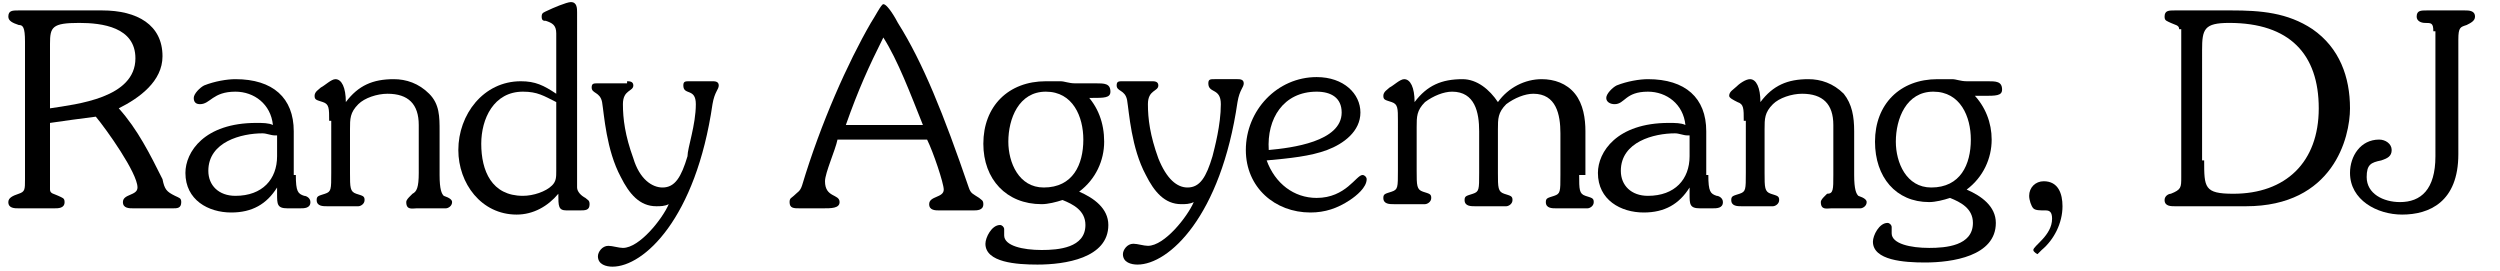
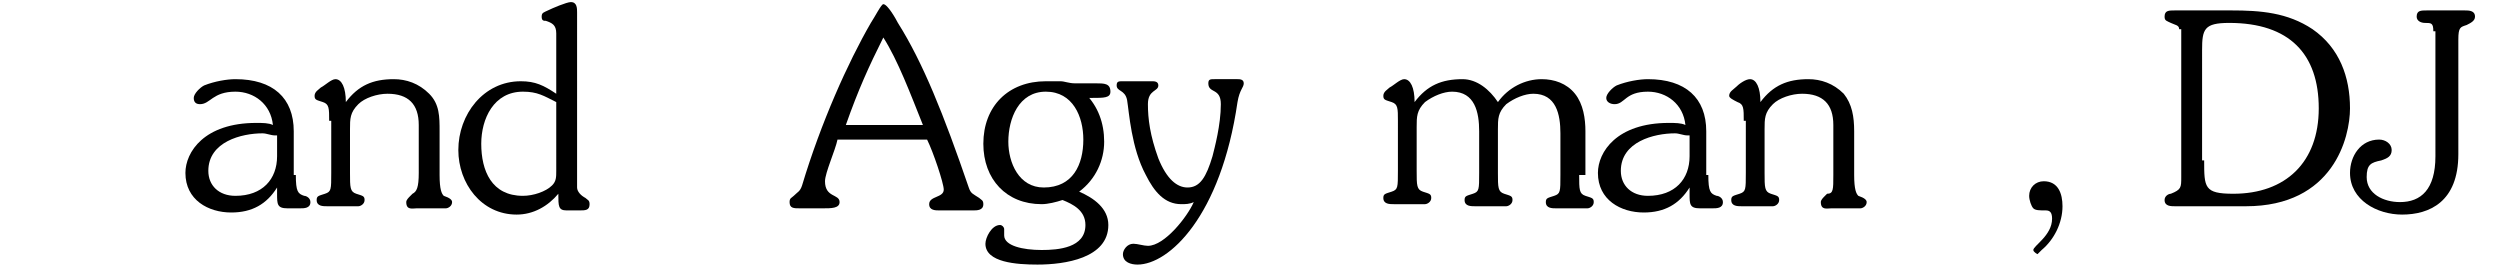
<svg xmlns="http://www.w3.org/2000/svg" version="1.1" id="レイヤー_1" x="0px" y="0px" viewBox="0 0 120 13" style="enable-background:new 0 0 120 13;" xml:space="preserve">
  <style type="text/css">
	.st0{enable-background:new    ;}
</style>
  <g class="st0">
-     <path d="M1.2,2c0-0.7-0.1-0.8-0.3-0.8C0.6,1.1,0.4,1,0.4,0.8c0-0.3,0.2-0.3,0.5-0.3h4c1.7,0,2.9,0.7,2.9,2.2c0,1.2-1.1,2-2.1,2.5   c0.9,1,1.5,2.2,2.1,3.4C7.9,9.1,8,9.2,8.4,9.4c0.2,0.1,0.3,0.1,0.3,0.3C8.7,10,8.5,10,8.3,10H6.4c-0.2,0-0.5,0-0.5-0.3   c0-0.4,0.7-0.3,0.7-0.7c0-0.7-1.5-2.8-2-3.4C3.8,5.7,3.1,5.8,2.4,5.9v3.2c0,0.2,0.2,0.2,0.4,0.3c0.2,0.1,0.3,0.1,0.3,0.3   C3.1,10,2.8,10,2.6,10H0.9c-0.2,0-0.5,0-0.5-0.3c0-0.2,0.2-0.3,0.5-0.4c0.3-0.1,0.3-0.2,0.3-0.7V2z M2.4,5.2C3.7,5,6.5,4.7,6.5,2.8   c0-1.5-1.6-1.7-2.7-1.7c-1.3,0-1.4,0.2-1.4,1V5.2z" />
    <path d="M14.2,8.4c0,0.8,0.1,0.9,0.4,1c0.1,0,0.3,0.1,0.3,0.3c0,0.3-0.3,0.3-0.5,0.3h-0.6c-0.5,0-0.5-0.2-0.5-0.7V9   c-0.5,0.8-1.2,1.2-2.2,1.2c-1.1,0-2.2-0.6-2.2-1.9c0-1,0.9-2.4,3.4-2.4c0.3,0,0.6,0,0.8,0.1c-0.1-1-0.9-1.6-1.8-1.6   C10.2,4.4,10.1,5,9.6,5C9.4,5,9.3,4.9,9.3,4.7c0-0.2,0.3-0.5,0.5-0.6c0.5-0.2,1.1-0.3,1.5-0.3c1.8,0,2.8,0.9,2.8,2.5V8.4z    M13.2,6.5c-0.2,0-0.4-0.1-0.6-0.1c-1,0-2.6,0.4-2.6,1.8c0,0.7,0.5,1.2,1.3,1.2c1.3,0,2-0.8,2-1.9V6.5z" />
    <path d="M15.8,5.8c0-0.6,0-0.8-0.3-0.9c-0.3-0.1-0.4-0.1-0.4-0.3c0-0.2,0.2-0.3,0.3-0.4c0.2-0.1,0.5-0.4,0.7-0.4   c0.3,0,0.5,0.4,0.5,1.1c0.6-0.8,1.3-1.1,2.3-1.1c0.6,0,1.2,0.2,1.7,0.7c0.5,0.5,0.5,1.1,0.5,1.8v2.1c0,0.7,0.1,0.9,0.2,1   c0.3,0.1,0.4,0.2,0.4,0.3c0,0.2-0.2,0.3-0.3,0.3h-1.4c-0.2,0-0.5,0.1-0.5-0.3c0-0.1,0.1-0.2,0.2-0.3l0.1-0.1c0.2-0.1,0.3-0.3,0.3-1   V6c0-1-0.5-1.5-1.5-1.5c-0.5,0-1.1,0.2-1.4,0.5c-0.4,0.4-0.4,0.7-0.4,1.2v2.1c0,0.7,0,0.9,0.3,1c0.3,0.1,0.4,0.1,0.4,0.3   c0,0.2-0.2,0.3-0.3,0.3h-1.5c-0.2,0-0.5,0-0.5-0.3c0-0.2,0.1-0.2,0.4-0.3c0.3-0.1,0.3-0.2,0.3-1V5.8z" />
    <path d="M26.7,1.6c0-0.4-0.2-0.5-0.5-0.6C26.1,1,26,1,26,0.8c0-0.2,0.1-0.2,0.3-0.3c0.2-0.1,0.9-0.4,1.1-0.4c0.3,0,0.3,0.3,0.3,0.5   V9c0,0.2,0.2,0.4,0.4,0.5c0.1,0.1,0.2,0.1,0.2,0.3c0,0.3-0.2,0.3-0.5,0.3h-0.6c-0.4,0-0.4-0.2-0.4-0.8c-0.5,0.6-1.2,1-2,1   c-1.7,0-2.8-1.5-2.8-3.1c0-1.7,1.2-3.3,3-3.3c0.7,0,1.1,0.2,1.7,0.6V1.6z M26.7,4.9c-0.6-0.3-0.9-0.5-1.6-0.5c-1.4,0-2,1.3-2,2.5   c0,1.3,0.5,2.5,2,2.5c0.5,0,1.1-0.2,1.4-0.5c0.2-0.2,0.2-0.4,0.2-0.7V4.9z" />
-     <path d="M30.1,3.9c0.1,0,0.3,0,0.3,0.2c0,0.3-0.5,0.2-0.5,0.9c0,0.7,0.1,1.5,0.5,2.6C30.7,8.6,31.3,9,31.8,9c0.6,0,0.9-0.5,1.2-1.5   C33,7.1,33.4,6,33.4,5c0-0.8-0.6-0.4-0.6-0.9c0-0.2,0.1-0.2,0.3-0.2h1.1c0.1,0,0.3,0,0.3,0.2c0,0.2-0.2,0.3-0.3,0.9   c-0.8,5.5-3.3,7.8-4.8,7.8c-0.3,0-0.7-0.1-0.7-0.5c0-0.2,0.2-0.5,0.5-0.5c0.2,0,0.5,0.1,0.7,0.1c0.8,0,1.9-1.4,2.2-2.1   c-0.2,0.1-0.4,0.1-0.6,0.1c-0.8,0-1.3-0.6-1.7-1.4c-0.7-1.3-0.8-3-0.9-3.6c-0.1-0.5-0.5-0.4-0.5-0.7c0-0.2,0.1-0.2,0.3-0.2H30.1z" />
    <path d="M40.2,6.7c-0.1,0.5-0.6,1.6-0.6,2c0,0.8,0.7,0.6,0.7,1c0,0.3-0.4,0.3-0.8,0.3h-1.1c-0.3,0-0.5,0-0.5-0.3   c0-0.2,0.1-0.2,0.2-0.3c0.2-0.2,0.3-0.2,0.4-0.5c0.9-3,2.2-5.9,3.3-7.8c0.2-0.3,0.5-0.9,0.6-0.9c0.2,0,0.6,0.7,0.7,0.9   C44.3,3,45.3,5.5,46.5,9c0.1,0.3,0.2,0.3,0.5,0.5c0.1,0.1,0.2,0.1,0.2,0.3c0,0.3-0.3,0.3-0.5,0.3h-1.6c-0.2,0-0.5,0-0.5-0.3   c0-0.4,0.7-0.3,0.7-0.7c0-0.3-0.5-1.8-0.8-2.4H40.2z M44.3,6c-0.6-1.5-1.2-3.1-1.9-4.2c-0.7,1.4-1.2,2.5-1.8,4.2H44.3z" />
    <path d="M52.1,4.5C52.7,5.1,53,5.9,53,6.8c0,0.9-0.4,1.8-1.2,2.4c0.7,0.3,1.4,0.8,1.4,1.6c0,1.6-2.1,1.9-3.4,1.9   c-1,0-2.5-0.1-2.5-1c0-0.3,0.3-0.9,0.7-0.9c0.1,0,0.2,0.1,0.2,0.2c0,0.1,0,0.2,0,0.3c0,0.5,0.9,0.7,1.8,0.7c0.8,0,2.1-0.1,2.1-1.2   c0-0.7-0.6-1-1.1-1.2c-0.3,0.1-0.7,0.2-1,0.2c-1.7,0-2.8-1.2-2.8-2.9c0-1.8,1.2-3,3-3c0.3,0,0.5,0,0.7,0c0.2,0,0.4,0.1,0.7,0.1h1   c0.4,0,0.7,0,0.7,0.4c0,0.3-0.3,0.3-0.9,0.3H52.1z M52,6.7c0-1.1-0.5-2.3-1.8-2.3c-1.3,0-1.8,1.3-1.8,2.4c0,1,0.5,2.2,1.7,2.2   C51.5,9,52,7.9,52,6.7z" />
    <path d="M55.3,3.9c0.1,0,0.3,0,0.3,0.2c0,0.3-0.5,0.2-0.5,0.9c0,0.7,0.1,1.5,0.5,2.6C56,8.6,56.5,9,57,9c0.6,0,0.9-0.5,1.2-1.5   C58.3,7.1,58.6,6,58.6,5C58.6,4.2,58,4.5,58,4c0-0.2,0.1-0.2,0.3-0.2h1.1c0.1,0,0.3,0,0.3,0.2c0,0.2-0.2,0.3-0.3,0.9   c-0.8,5.5-3.3,7.8-4.8,7.8c-0.3,0-0.7-0.1-0.7-0.5c0-0.2,0.2-0.5,0.5-0.5c0.2,0,0.5,0.1,0.7,0.1c0.8,0,1.9-1.4,2.2-2.1   c-0.2,0.1-0.4,0.1-0.6,0.1c-0.8,0-1.3-0.6-1.7-1.4c-0.7-1.3-0.8-3-0.9-3.6c-0.1-0.5-0.5-0.4-0.5-0.7c0-0.2,0.1-0.2,0.3-0.2H55.3z" />
-     <path d="M63.2,9.5c1.4,0,1.9-1.1,2.2-1.1c0.1,0,0.2,0.1,0.2,0.2c0,0.4-0.5,0.8-0.8,1c-0.6,0.4-1.2,0.6-1.9,0.6   c-1.7,0-3.1-1.2-3.1-3c0-1.9,1.5-3.5,3.4-3.5c1.3,0,2.1,0.8,2.1,1.7c0,0.9-0.8,1.5-1.6,1.8c-0.8,0.3-1.8,0.4-2.9,0.5   C61.2,8.8,62.1,9.5,63.2,9.5z M64.4,5.4c0-0.7-0.5-1-1.2-1c-1.6,0-2.4,1.3-2.3,2.8C62,7.1,64.4,6.8,64.4,5.4z" />
    <path d="M75.8,8.4c0,0.7,0,0.9,0.3,1c0.3,0.1,0.4,0.1,0.4,0.3c0,0.2-0.2,0.3-0.3,0.3h-1.5c-0.2,0-0.5,0-0.5-0.3   c0-0.2,0.1-0.2,0.4-0.3c0.3-0.1,0.3-0.2,0.3-1v-2c0-0.9-0.2-1.9-1.3-1.9c-0.4,0-0.9,0.2-1.3,0.5c-0.4,0.4-0.4,0.7-0.4,1.2v2.1   c0,0.7,0,0.9,0.3,1c0.3,0.1,0.4,0.1,0.4,0.3c0,0.2-0.2,0.3-0.3,0.3h-1.5c-0.2,0-0.5,0-0.5-0.3c0-0.2,0.1-0.2,0.4-0.3   c0.3-0.1,0.3-0.2,0.3-1v-2c0-0.9-0.2-1.9-1.3-1.9c-0.4,0-0.9,0.2-1.3,0.5c-0.4,0.4-0.4,0.7-0.4,1.2v2.1c0,0.7,0,0.9,0.3,1   c0.3,0.1,0.4,0.1,0.4,0.3c0,0.2-0.2,0.3-0.3,0.3h-1.5c-0.2,0-0.5,0-0.5-0.3c0-0.2,0.1-0.2,0.4-0.3c0.3-0.1,0.3-0.2,0.3-1V5.8   c0-0.6,0-0.8-0.3-0.9c-0.3-0.1-0.4-0.1-0.4-0.3c0-0.2,0.2-0.3,0.3-0.4c0.2-0.1,0.5-0.4,0.7-0.4c0.3,0,0.5,0.4,0.5,1.1   c0.6-0.8,1.3-1.1,2.3-1.1c0.7,0,1.3,0.5,1.7,1.1c0.5-0.7,1.3-1.1,2.1-1.1c0.6,0,1.2,0.2,1.6,0.7c0.4,0.5,0.5,1.2,0.5,1.8V8.4z" />
    <path d="M82,8.4c0,0.8,0.1,0.9,0.4,1c0.1,0,0.3,0.1,0.3,0.3c0,0.3-0.3,0.3-0.5,0.3h-0.6c-0.5,0-0.5-0.2-0.5-0.7V9   c-0.5,0.8-1.2,1.2-2.2,1.2c-1.1,0-2.2-0.6-2.2-1.9c0-1,0.9-2.4,3.4-2.4c0.3,0,0.6,0,0.8,0.1c-0.1-1-0.9-1.6-1.8-1.6   C78,4.4,78,5,77.5,5c-0.2,0-0.4-0.1-0.4-0.3c0-0.2,0.3-0.5,0.5-0.6c0.5-0.2,1.1-0.3,1.5-0.3c1.8,0,2.8,0.9,2.8,2.5V8.4z M81,6.5   c-0.2,0-0.4-0.1-0.6-0.1c-1,0-2.6,0.4-2.6,1.8c0,0.7,0.5,1.2,1.3,1.2c1.3,0,2-0.8,2-1.9V6.5z" />
    <path d="M83.7,5.8c0-0.6,0-0.8-0.3-0.9C83.2,4.8,83,4.7,83,4.6c0-0.2,0.2-0.3,0.3-0.4C83.5,4,83.8,3.8,84,3.8   c0.3,0,0.5,0.4,0.5,1.1c0.6-0.8,1.3-1.1,2.3-1.1c0.6,0,1.2,0.2,1.7,0.7C88.9,5,89,5.6,89,6.3v2.1c0,0.7,0.1,0.9,0.2,1   c0.3,0.1,0.4,0.2,0.4,0.3c0,0.2-0.2,0.3-0.3,0.3h-1.4c-0.2,0-0.5,0.1-0.5-0.3c0-0.1,0.1-0.2,0.2-0.3l0.1-0.1C88,9.3,88,9.1,88,8.4   V6c0-1-0.5-1.5-1.5-1.5c-0.5,0-1.1,0.2-1.4,0.5c-0.4,0.4-0.4,0.7-0.4,1.2v2.1c0,0.7,0,0.9,0.3,1c0.3,0.1,0.4,0.1,0.4,0.3   c0,0.2-0.2,0.3-0.3,0.3h-1.5c-0.2,0-0.5,0-0.5-0.3c0-0.2,0.1-0.2,0.4-0.3c0.3-0.1,0.3-0.2,0.3-1V5.8z" />
-     <path d="M94.7,4.5c0.6,0.6,0.9,1.4,0.9,2.2c0,0.9-0.4,1.8-1.2,2.4c0.7,0.3,1.4,0.8,1.4,1.6c0,1.6-2.1,1.9-3.4,1.9   c-1,0-2.5-0.1-2.5-1c0-0.3,0.3-0.9,0.7-0.9c0.1,0,0.2,0.1,0.2,0.2c0,0.1,0,0.2,0,0.3c0,0.5,0.9,0.7,1.8,0.7c0.8,0,2.1-0.1,2.1-1.2   c0-0.7-0.6-1-1.1-1.2c-0.3,0.1-0.7,0.2-1,0.2C91,9.7,90,8.5,90,6.8c0-1.8,1.2-3,3-3c0.3,0,0.5,0,0.7,0c0.2,0,0.4,0.1,0.7,0.1h1   c0.4,0,0.7,0,0.7,0.4c0,0.3-0.3,0.3-0.9,0.3H94.7z M94.6,6.7c0-1.1-0.5-2.3-1.8-2.3c-1.3,0-1.8,1.3-1.8,2.4c0,1,0.5,2.2,1.7,2.2   C94.1,9,94.6,7.9,94.6,6.7z" />
    <path d="M97.6,10c-0.1-0.1-0.2-0.4-0.2-0.6c0-0.4,0.3-0.7,0.7-0.7c0.7,0,0.9,0.6,0.9,1.2c0,0.8-0.4,1.6-1,2.1c0,0-0.2,0.2-0.2,0.2   s-0.2-0.1-0.2-0.2c0-0.2,0.9-0.7,0.9-1.5c0-0.3-0.1-0.4-0.3-0.4C97.9,10.1,97.7,10.1,97.6,10z" />
    <path d="M104.6,1.4c0-0.2-0.2-0.2-0.4-0.3C104,1,103.9,1,103.9,0.8c0-0.3,0.2-0.3,0.5-0.3h2.7c1.4,0,2.7,0.1,3.9,0.9   c1.3,0.9,1.8,2.3,1.8,3.8c0,1.4-0.8,4.7-5,4.7h-3.4c-0.2,0-0.5,0-0.5-0.3c0-0.2,0.2-0.3,0.3-0.3c0.5-0.2,0.5-0.3,0.5-0.8V1.4z    M105.8,7.7c0,1.3,0,1.6,1.4,1.6c2.5,0,4.1-1.5,4.1-4.1c0-2.6-1.4-4.1-4.3-4.1c-1.2,0-1.3,0.3-1.3,1.3V7.7z" />
    <path d="M116.8,1.5c0-0.4-0.1-0.4-0.4-0.4C116.2,1.1,116,1,116,0.8c0-0.3,0.2-0.3,0.5-0.3h1.8c0.2,0,0.5,0,0.5,0.3   c0,0.2-0.2,0.3-0.4,0.4c-0.3,0.1-0.4,0.1-0.4,0.7v5.5c0,2.3-1.4,2.9-2.7,2.9c-1.2,0-2.5-0.7-2.5-2c0-0.8,0.5-1.6,1.4-1.6   c0.3,0,0.6,0.2,0.6,0.5c0,0.3-0.2,0.4-0.5,0.5c-0.5,0.1-0.7,0.2-0.7,0.8c0,0.8,0.8,1.2,1.6,1.2c1,0,1.7-0.6,1.7-2.2V1.5z" />
  </g>
</svg>